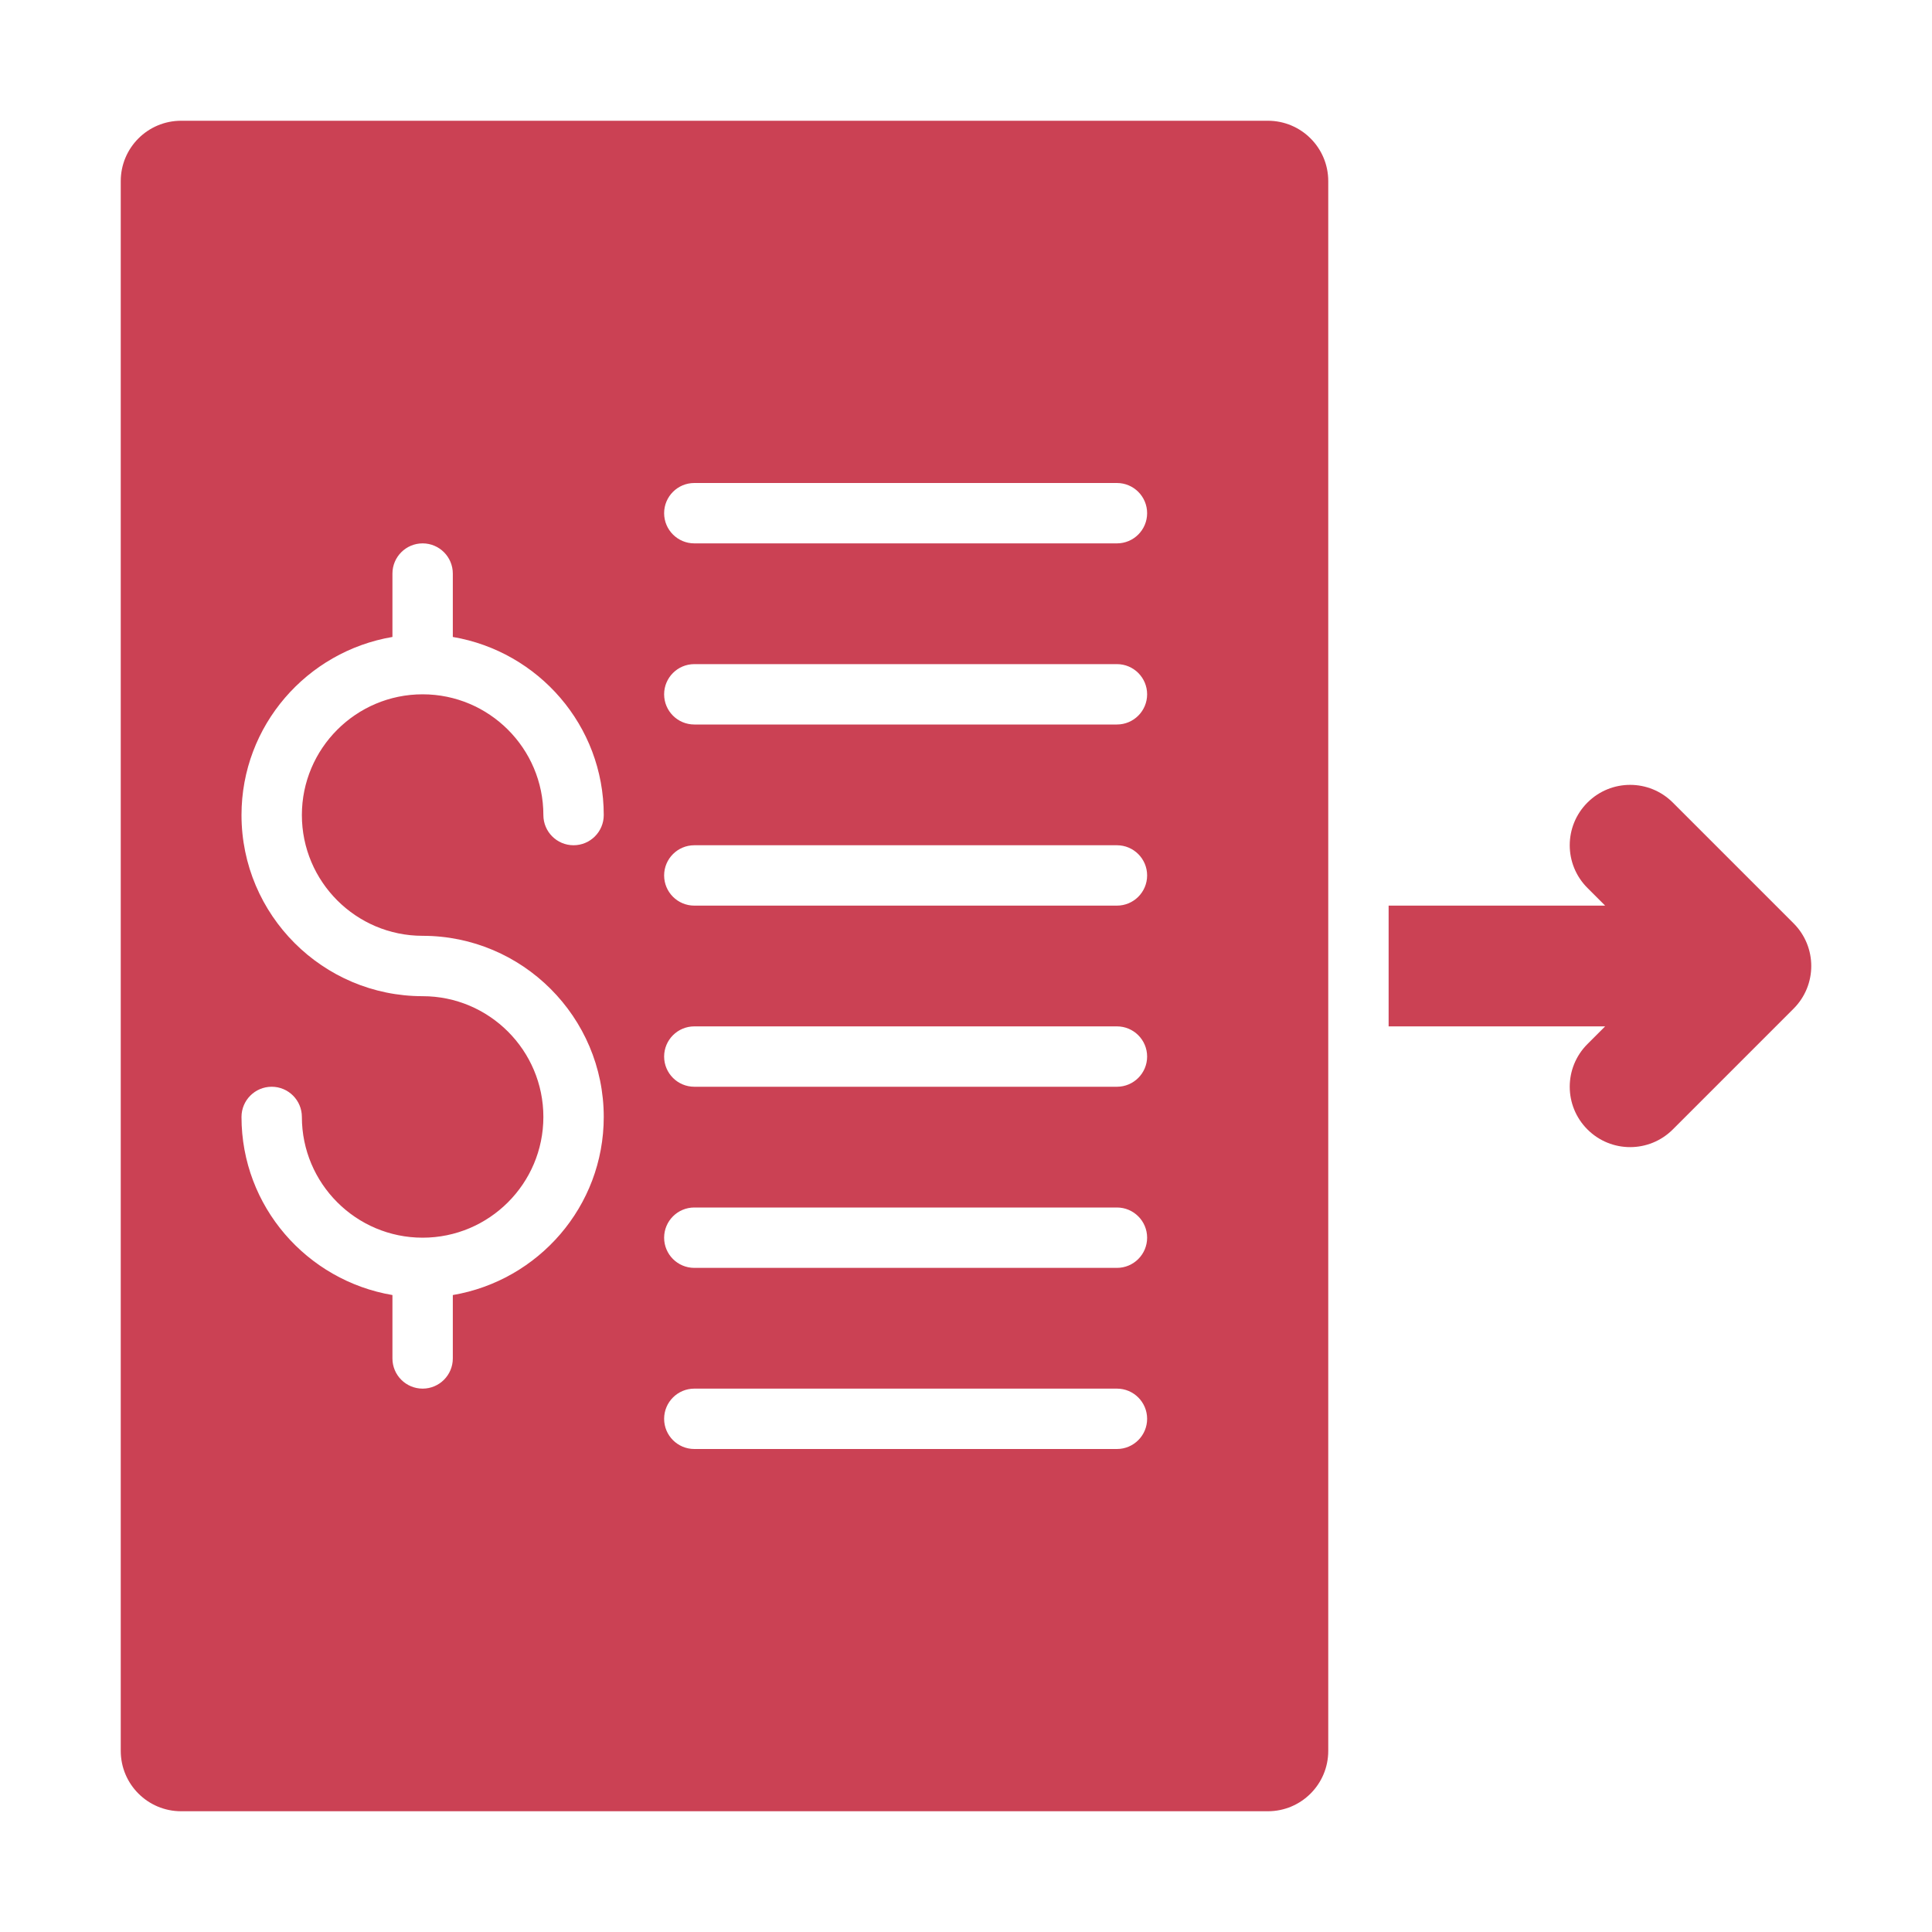
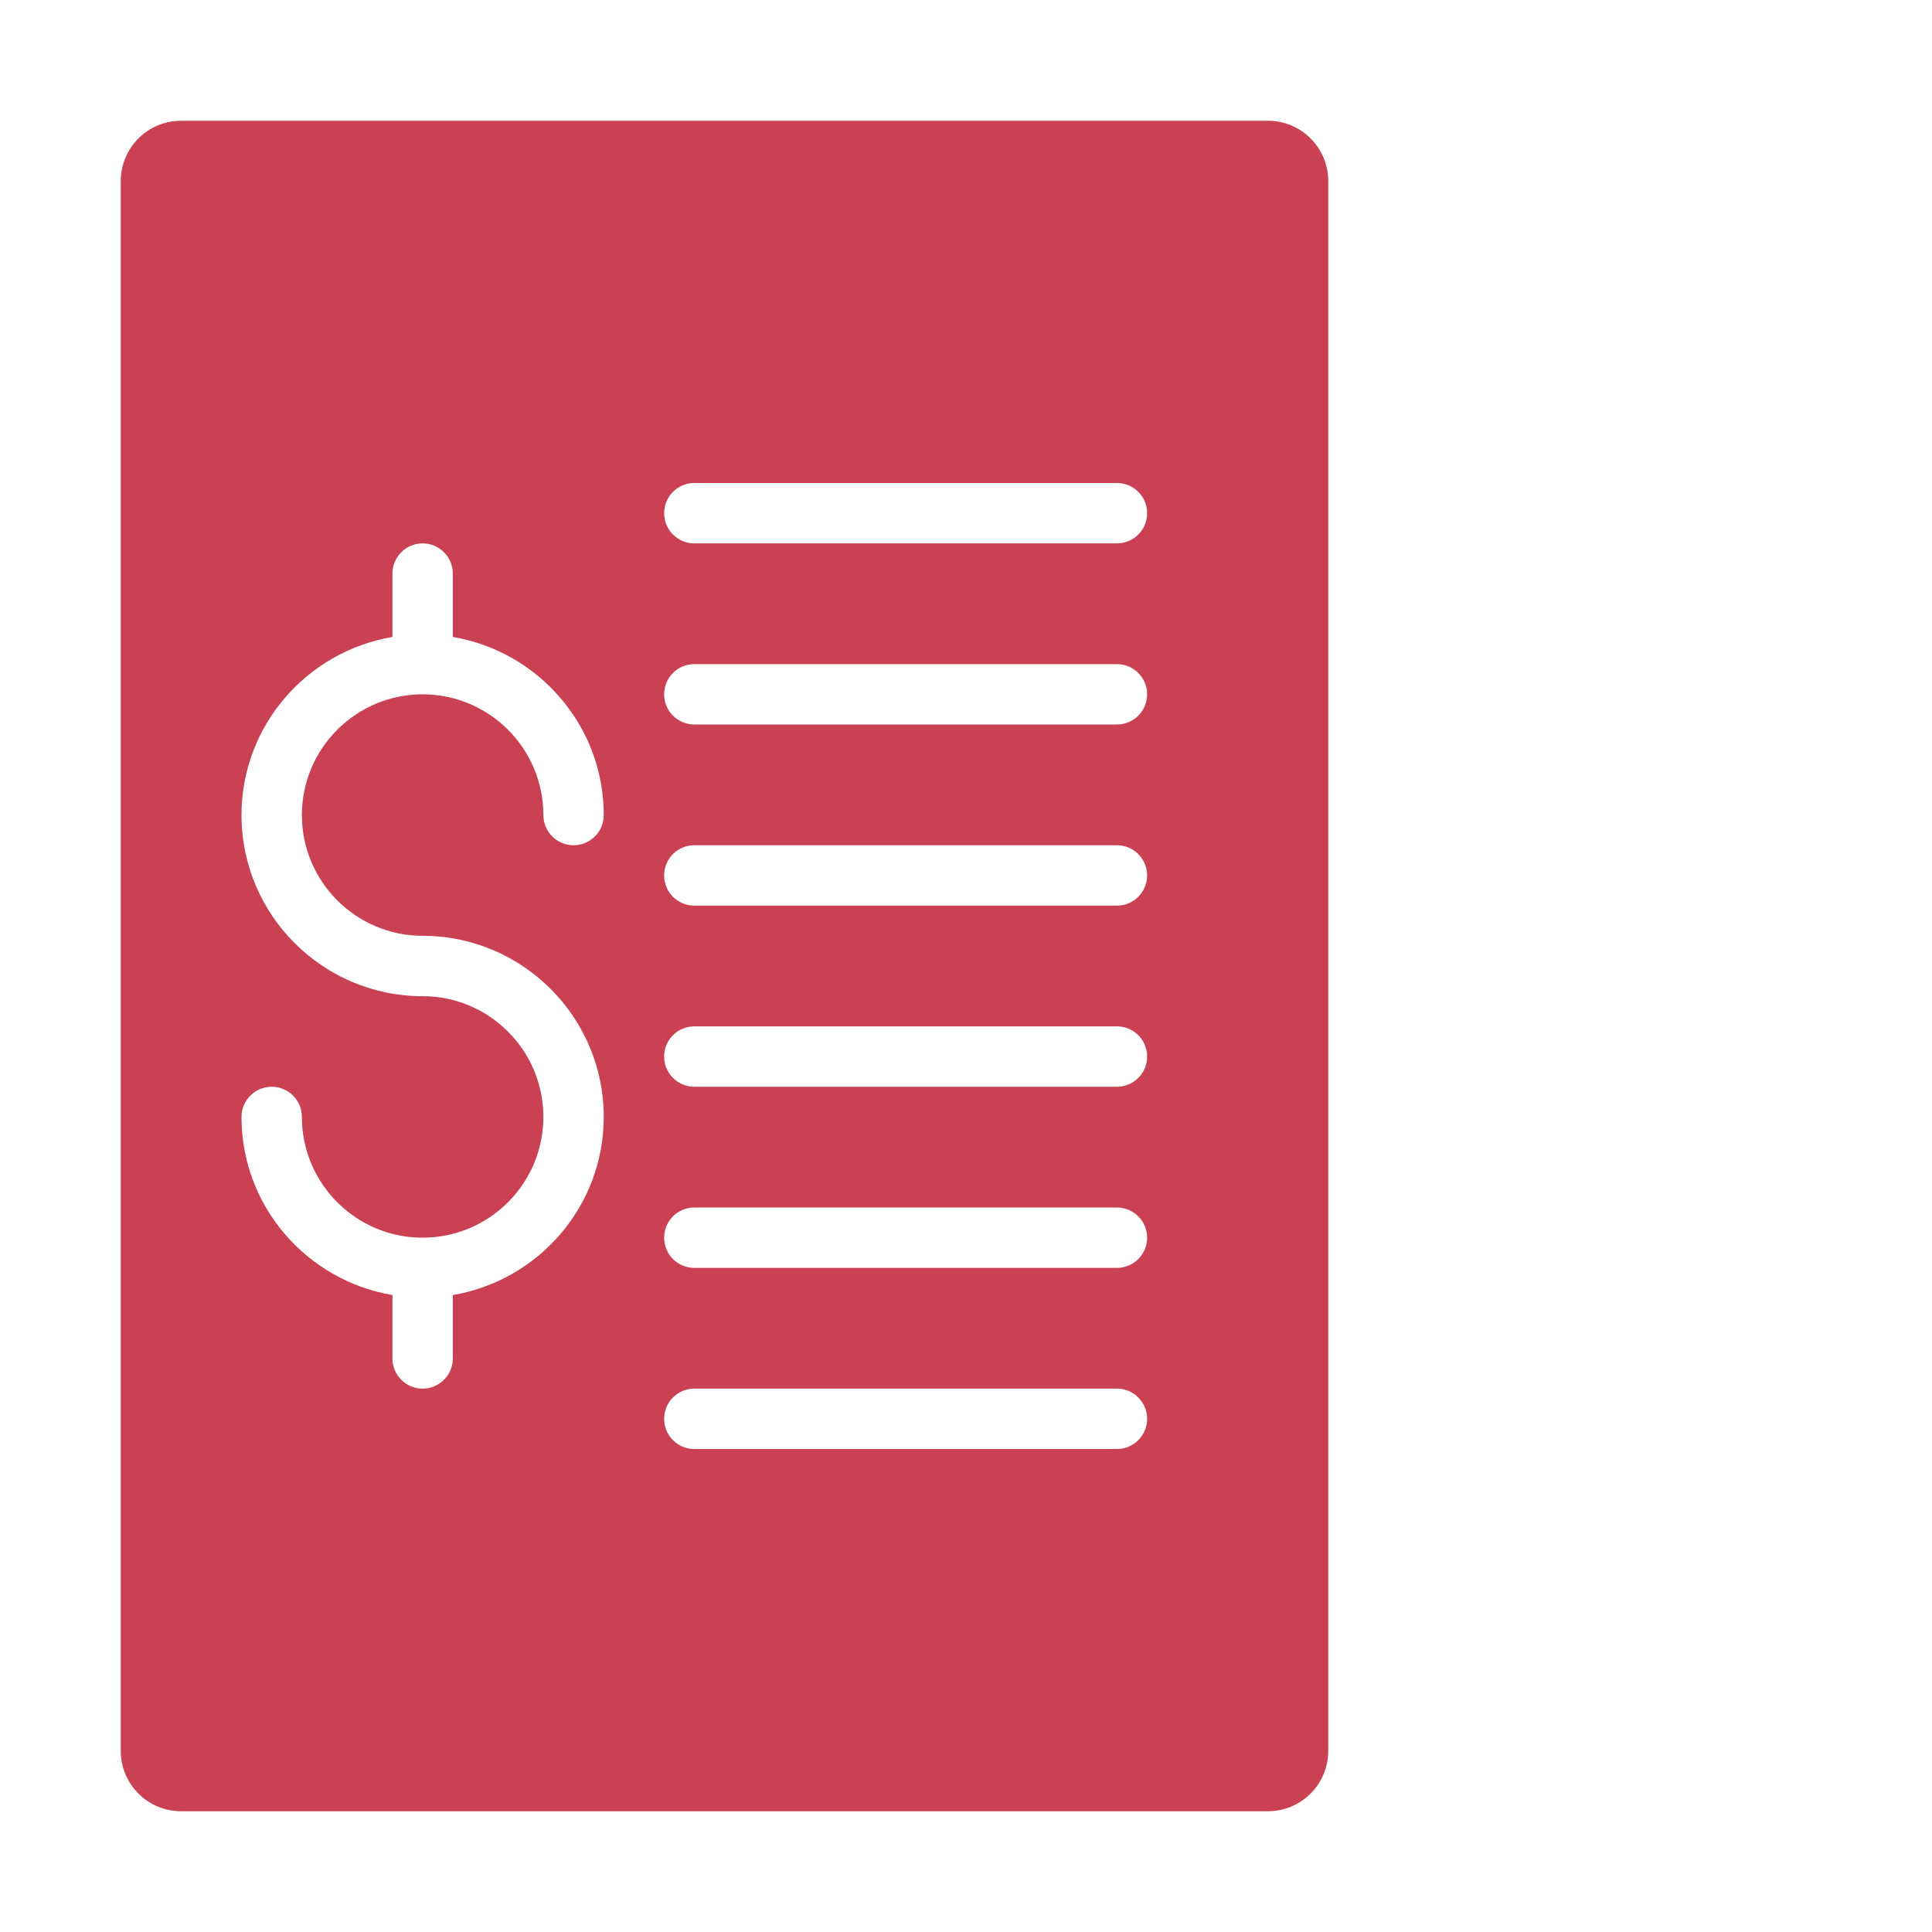
<svg xmlns="http://www.w3.org/2000/svg" width="32" height="32" viewBox="0 0 32 32" fill="none">
-   <path d="M29.707 15.293L27.707 13.293C27.316 12.902 26.684 12.902 26.293 13.293C25.902 13.684 25.902 14.316 26.293 14.707L26.586 15H23V17H26.586L26.293 17.293C25.902 17.684 25.902 18.316 26.293 18.707C26.488 18.902 26.744 19 27 19C27.256 19 27.512 18.902 27.707 18.707L29.707 16.707C30.098 16.316 30.098 15.684 29.707 15.293Z" fill="#CB4154" />
  <path d="M21 2H3C2.448 2 2 2.447 2 3V29C2 29.553 2.448 30 3 30H21C21.552 30 22 29.553 22 29V3C22 2.447 21.552 2 21 2ZM7 15.5C8.654 15.5 10 16.846 10 18.5C10 19.983 8.916 21.21 7.5 21.45V22.5C7.5 22.776 7.276 23 7 23C6.724 23 6.5 22.776 6.5 22.5V21.45C5.084 21.21 4 19.983 4 18.5C4 18.224 4.224 18 4.5 18C4.776 18 5 18.224 5 18.5C5 19.603 5.897 20.5 7 20.5C8.103 20.5 9 19.603 9 18.5C9 17.397 8.103 16.5 7 16.5C5.346 16.5 4 15.154 4 13.5C4 12.017 5.084 10.79 6.5 10.55V9.5C6.5 9.224 6.724 9 7 9C7.276 9 7.5 9.224 7.5 9.5V10.55C8.916 10.79 10 12.017 10 13.5C10 13.776 9.776 14 9.5 14C9.224 14 9 13.776 9 13.5C9 12.397 8.103 11.5 7 11.5C5.897 11.5 5 12.397 5 13.5C5 14.603 5.897 15.5 7 15.5ZM18.5 24H11.5C11.224 24 11 23.776 11 23.5C11 23.224 11.224 23 11.5 23H18.5C18.776 23 19 23.224 19 23.5C19 23.776 18.776 24 18.5 24ZM18.5 21H11.5C11.224 21 11 20.776 11 20.5C11 20.224 11.224 20 11.5 20H18.5C18.776 20 19 20.224 19 20.5C19 20.776 18.776 21 18.5 21ZM18.5 18H11.5C11.224 18 11 17.776 11 17.5C11 17.224 11.224 17 11.5 17H18.5C18.776 17 19 17.224 19 17.5C19 17.776 18.776 18 18.5 18ZM18.5 15H11.5C11.224 15 11 14.776 11 14.5C11 14.224 11.224 14 11.5 14H18.5C18.776 14 19 14.224 19 14.5C19 14.776 18.776 15 18.5 15ZM18.5 12H11.5C11.224 12 11 11.776 11 11.5C11 11.224 11.224 11 11.5 11H18.5C18.776 11 19 11.224 19 11.5C19 11.776 18.776 12 18.5 12ZM18.5 9H11.5C11.224 9 11 8.776 11 8.5C11 8.224 11.224 8 11.5 8H18.5C18.776 8 19 8.224 19 8.5C19 8.776 18.776 9 18.5 9Z" fill="#CB4154" />
</svg>